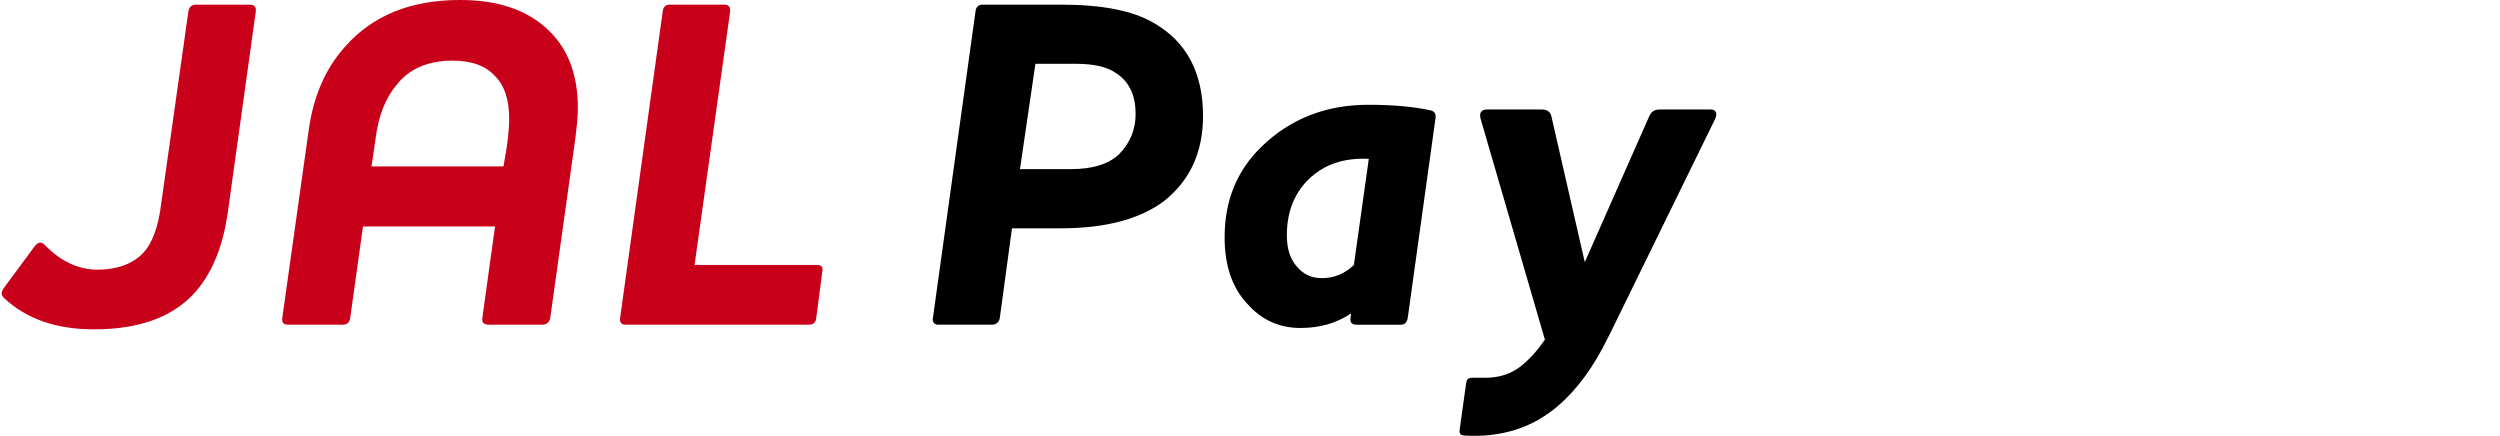
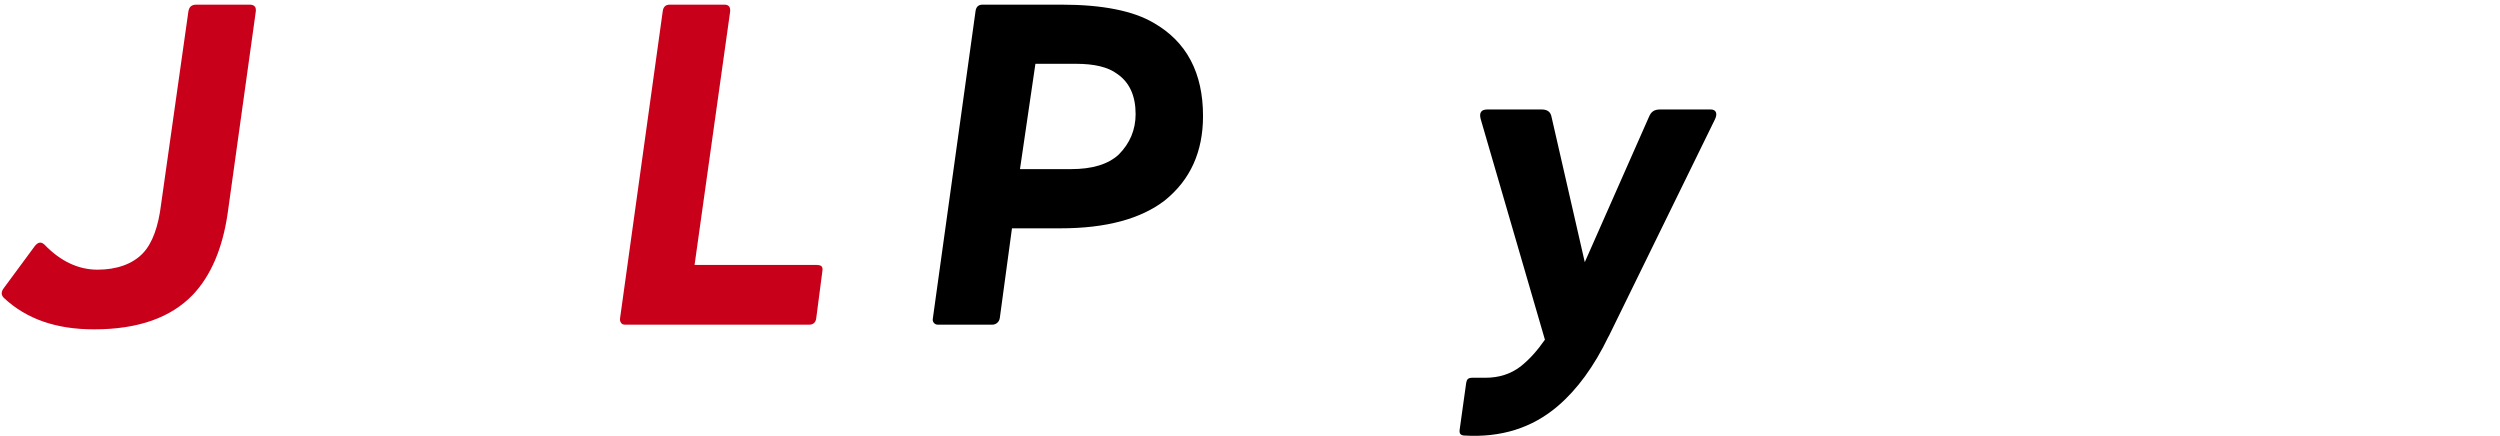
<svg xmlns="http://www.w3.org/2000/svg" width="195px" height="34px" viewBox="0 0 195 34" version="1.1">
  <g id="surface1">
    <path style=" stroke:none;fill-rule:nonzero;fill:rgb(78.431%,0%,9.804%);fill-opacity:1;" d="M 7.312 25.688 C 4.391 25.688 2.055 24.883 0.301 23.234 C 0.078 23.012 0.078 22.754 0.301 22.465 L 2.711 19.199 C 2.969 18.871 3.223 18.836 3.48 19.094 C 4.723 20.379 6.109 21.035 7.605 21.035 C 9.102 21.035 10.344 20.594 11.148 19.75 C 11.879 18.98 12.352 17.699 12.57 15.902 L 14.691 0.914 C 14.742 0.539 14.945 0.363 15.309 0.363 L 19.473 0.363 C 19.836 0.363 20 0.543 19.949 0.914 L 17.758 16.637 C 17.359 19.387 16.441 21.512 15.055 22.977 C 13.34 24.773 10.777 25.688 7.348 25.688 Z M 7.312 25.688 " />
-     <path style=" stroke:none;fill-rule:nonzero;fill:rgb(78.431%,0%,9.804%);fill-opacity:1;" d="M 42.34 25.324 L 38.102 25.324 C 37.773 25.324 37.574 25.176 37.621 24.809 L 38.613 17.664 L 28.312 17.664 L 27.316 24.809 C 27.254 25.184 27.062 25.324 26.734 25.324 L 22.461 25.324 C 22.133 25.324 21.969 25.176 22.016 24.809 L 24.074 10.188 C 24.438 7.512 25.391 5.312 26.961 3.59 C 29.082 1.207 32.039 0 35.875 0 C 38.832 0 41.133 0.77 42.773 2.348 C 44.312 3.812 45.074 5.832 45.074 8.43 C 45.074 8.98 45.004 9.82 44.855 10.957 L 42.918 24.809 C 42.871 25.082 42.664 25.324 42.336 25.324 Z M 28.973 12.977 L 39.273 12.977 L 39.531 11.434 C 39.637 10.664 39.715 9.93 39.715 9.273 C 39.715 7.766 39.352 6.668 38.617 5.938 C 37.887 5.133 36.789 4.73 35.297 4.73 C 33.398 4.73 31.938 5.352 30.949 6.602 C 30.074 7.629 29.527 9.02 29.305 10.742 L 28.977 12.977 Z M 28.973 12.977 " />
    <path style=" stroke:none;fill-rule:nonzero;fill:rgb(78.431%,0%,9.804%);fill-opacity:1;" d="M 63.742 20.672 C 64.07 20.672 64.203 20.805 64.145 21.148 L 63.668 24.809 C 63.633 25.141 63.445 25.324 63.121 25.324 L 48.766 25.324 C 48.617 25.324 48.508 25.289 48.438 25.176 C 48.367 25.066 48.344 24.953 48.367 24.809 L 51.688 0.914 C 51.723 0.551 51.906 0.363 52.234 0.363 L 56.512 0.363 C 56.84 0.363 56.988 0.551 56.949 0.914 L 54.176 20.664 L 63.742 20.664 Z M 63.742 20.672 " />
    <path style=" stroke:none;fill-rule:nonzero;fill:rgb(0%,0%,0%);fill-opacity:1;" d="M 78.934 17.809 L 77.984 24.809 C 77.941 25.109 77.695 25.324 77.402 25.324 L 73.164 25.324 C 73.016 25.324 72.922 25.281 72.836 25.176 C 72.75 25.066 72.738 24.961 72.766 24.809 L 76.086 0.914 C 76.121 0.551 76.309 0.363 76.633 0.363 L 82.809 0.363 C 85.988 0.363 88.398 0.844 90 1.793 C 92.555 3.258 93.836 5.676 93.836 9.051 C 93.836 11.836 92.848 14.035 90.84 15.645 C 88.977 17.074 86.273 17.809 82.73 17.809 Z M 79.551 13.191 L 83.535 13.191 C 85.18 13.191 86.422 12.828 87.262 12.055 C 88.137 11.176 88.578 10.113 88.578 8.902 C 88.578 7.473 88.102 6.41 87.117 5.746 C 86.422 5.234 85.367 4.977 83.941 4.977 L 80.762 4.977 L 79.559 13.188 Z M 79.551 13.191 " />
-     <path style=" stroke:none;fill-rule:nonzero;fill:rgb(0%,0%,0%);fill-opacity:1;" d="M 105.344 24.773 L 105.379 24.445 C 104.25 25.215 102.934 25.582 101.434 25.582 C 99.789 25.582 98.402 24.961 97.27 23.676 C 96.105 22.426 95.52 20.707 95.52 18.508 C 95.52 15.652 96.473 13.305 98.406 11.434 C 100.633 9.273 103.41 8.172 106.738 8.172 C 108.672 8.172 110.277 8.32 111.594 8.613 C 111.922 8.688 112.035 8.906 111.957 9.312 L 109.805 24.781 C 109.746 25.145 109.582 25.328 109.254 25.328 L 105.82 25.328 C 105.422 25.328 105.293 25.133 105.344 24.781 Z M 103.047 21.699 C 104.035 21.699 104.871 21.367 105.602 20.672 L 106.766 12.391 C 106.148 12.355 105.562 12.391 104.977 12.496 C 103.773 12.719 102.75 13.27 101.91 14.148 C 100.887 15.246 100.375 16.637 100.375 18.359 C 100.375 19.387 100.629 20.191 101.141 20.777 C 101.617 21.363 102.273 21.691 103.039 21.691 Z M 103.047 21.699 " />
    <path style=" stroke:none;fill-rule:nonzero;fill:rgb(0%,0%,0%);fill-opacity:1;" d="M 125.469 26.238 C 124.336 28.586 123.02 30.379 121.52 31.664 C 119.516 33.383 117.066 34.152 114.18 33.969 C 113.926 33.945 113.816 33.82 113.852 33.527 L 114.363 29.863 C 114.41 29.594 114.512 29.465 114.84 29.465 L 115.863 29.465 C 116.926 29.465 117.836 29.172 118.602 28.586 C 119.301 28.035 119.918 27.336 120.504 26.496 L 115.5 9.309 C 115.352 8.793 115.535 8.539 116.012 8.539 L 120.25 8.539 C 120.691 8.539 120.949 8.723 121.02 9.121 L 123.613 20.449 L 128.617 9.121 C 128.785 8.719 129.016 8.539 129.492 8.539 L 133.438 8.539 C 133.84 8.539 133.992 8.84 133.766 9.309 L 125.477 26.238 Z M 125.469 26.238 " />
  </g>
</svg>